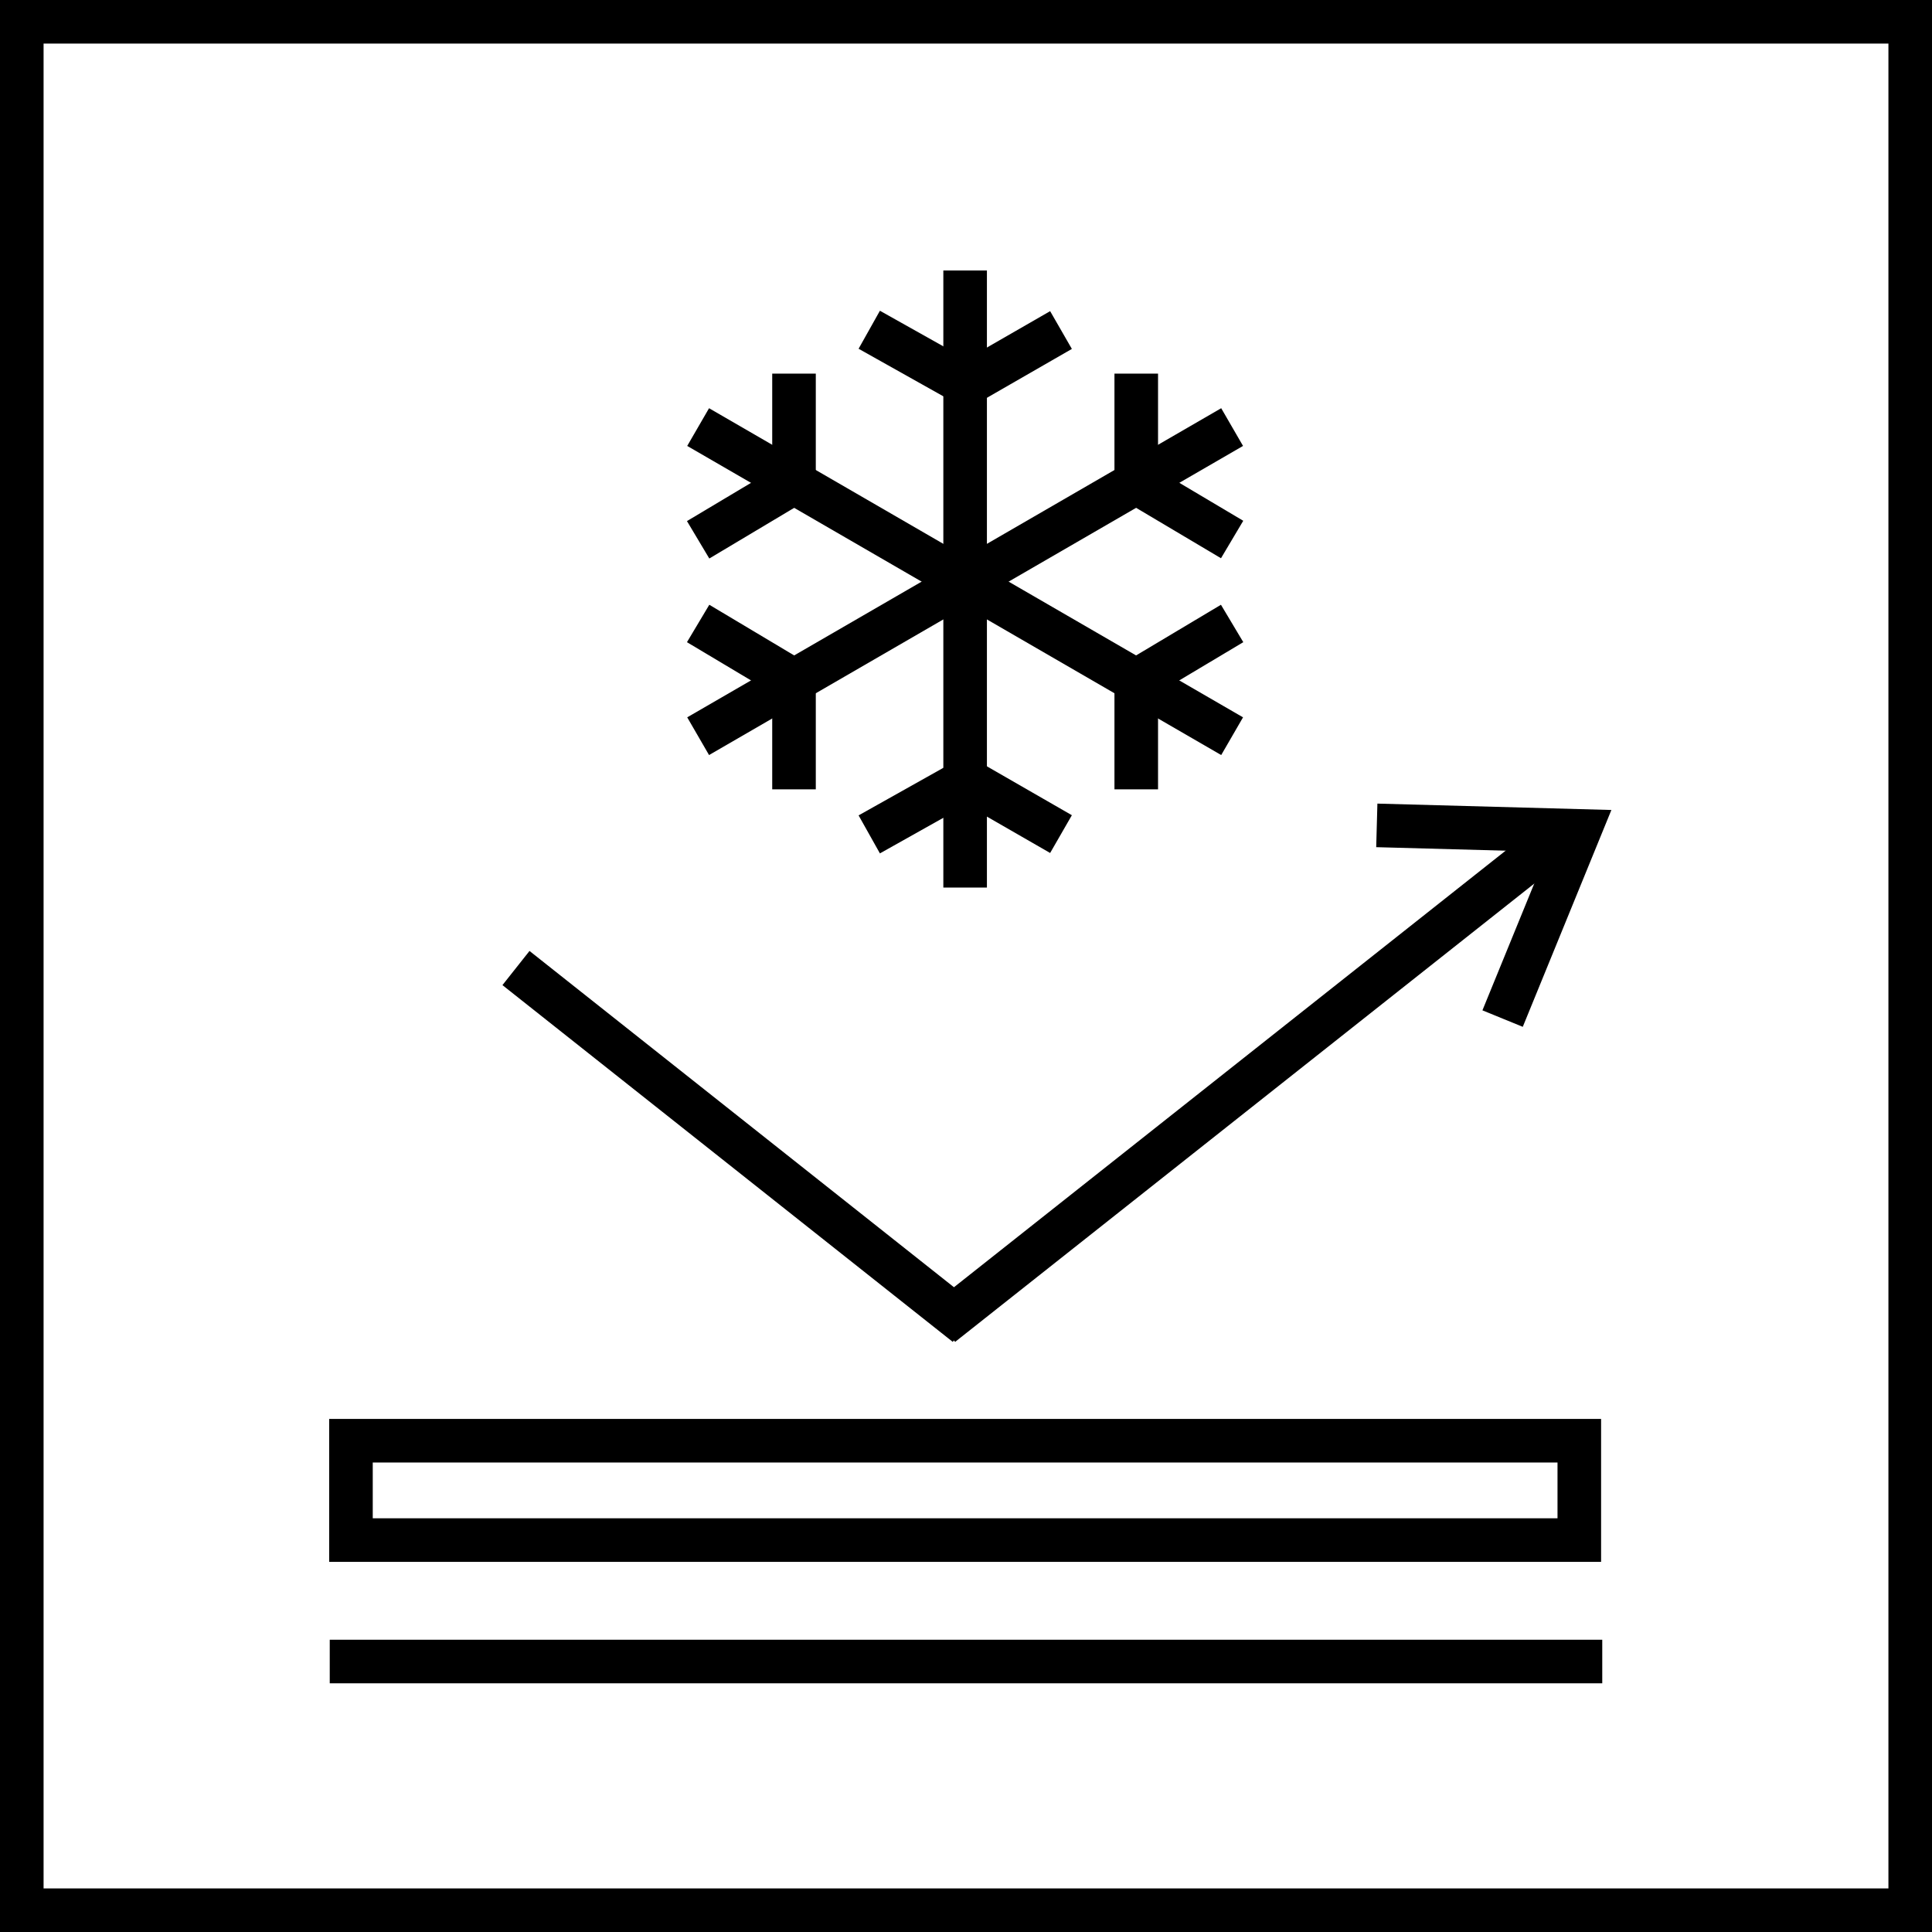
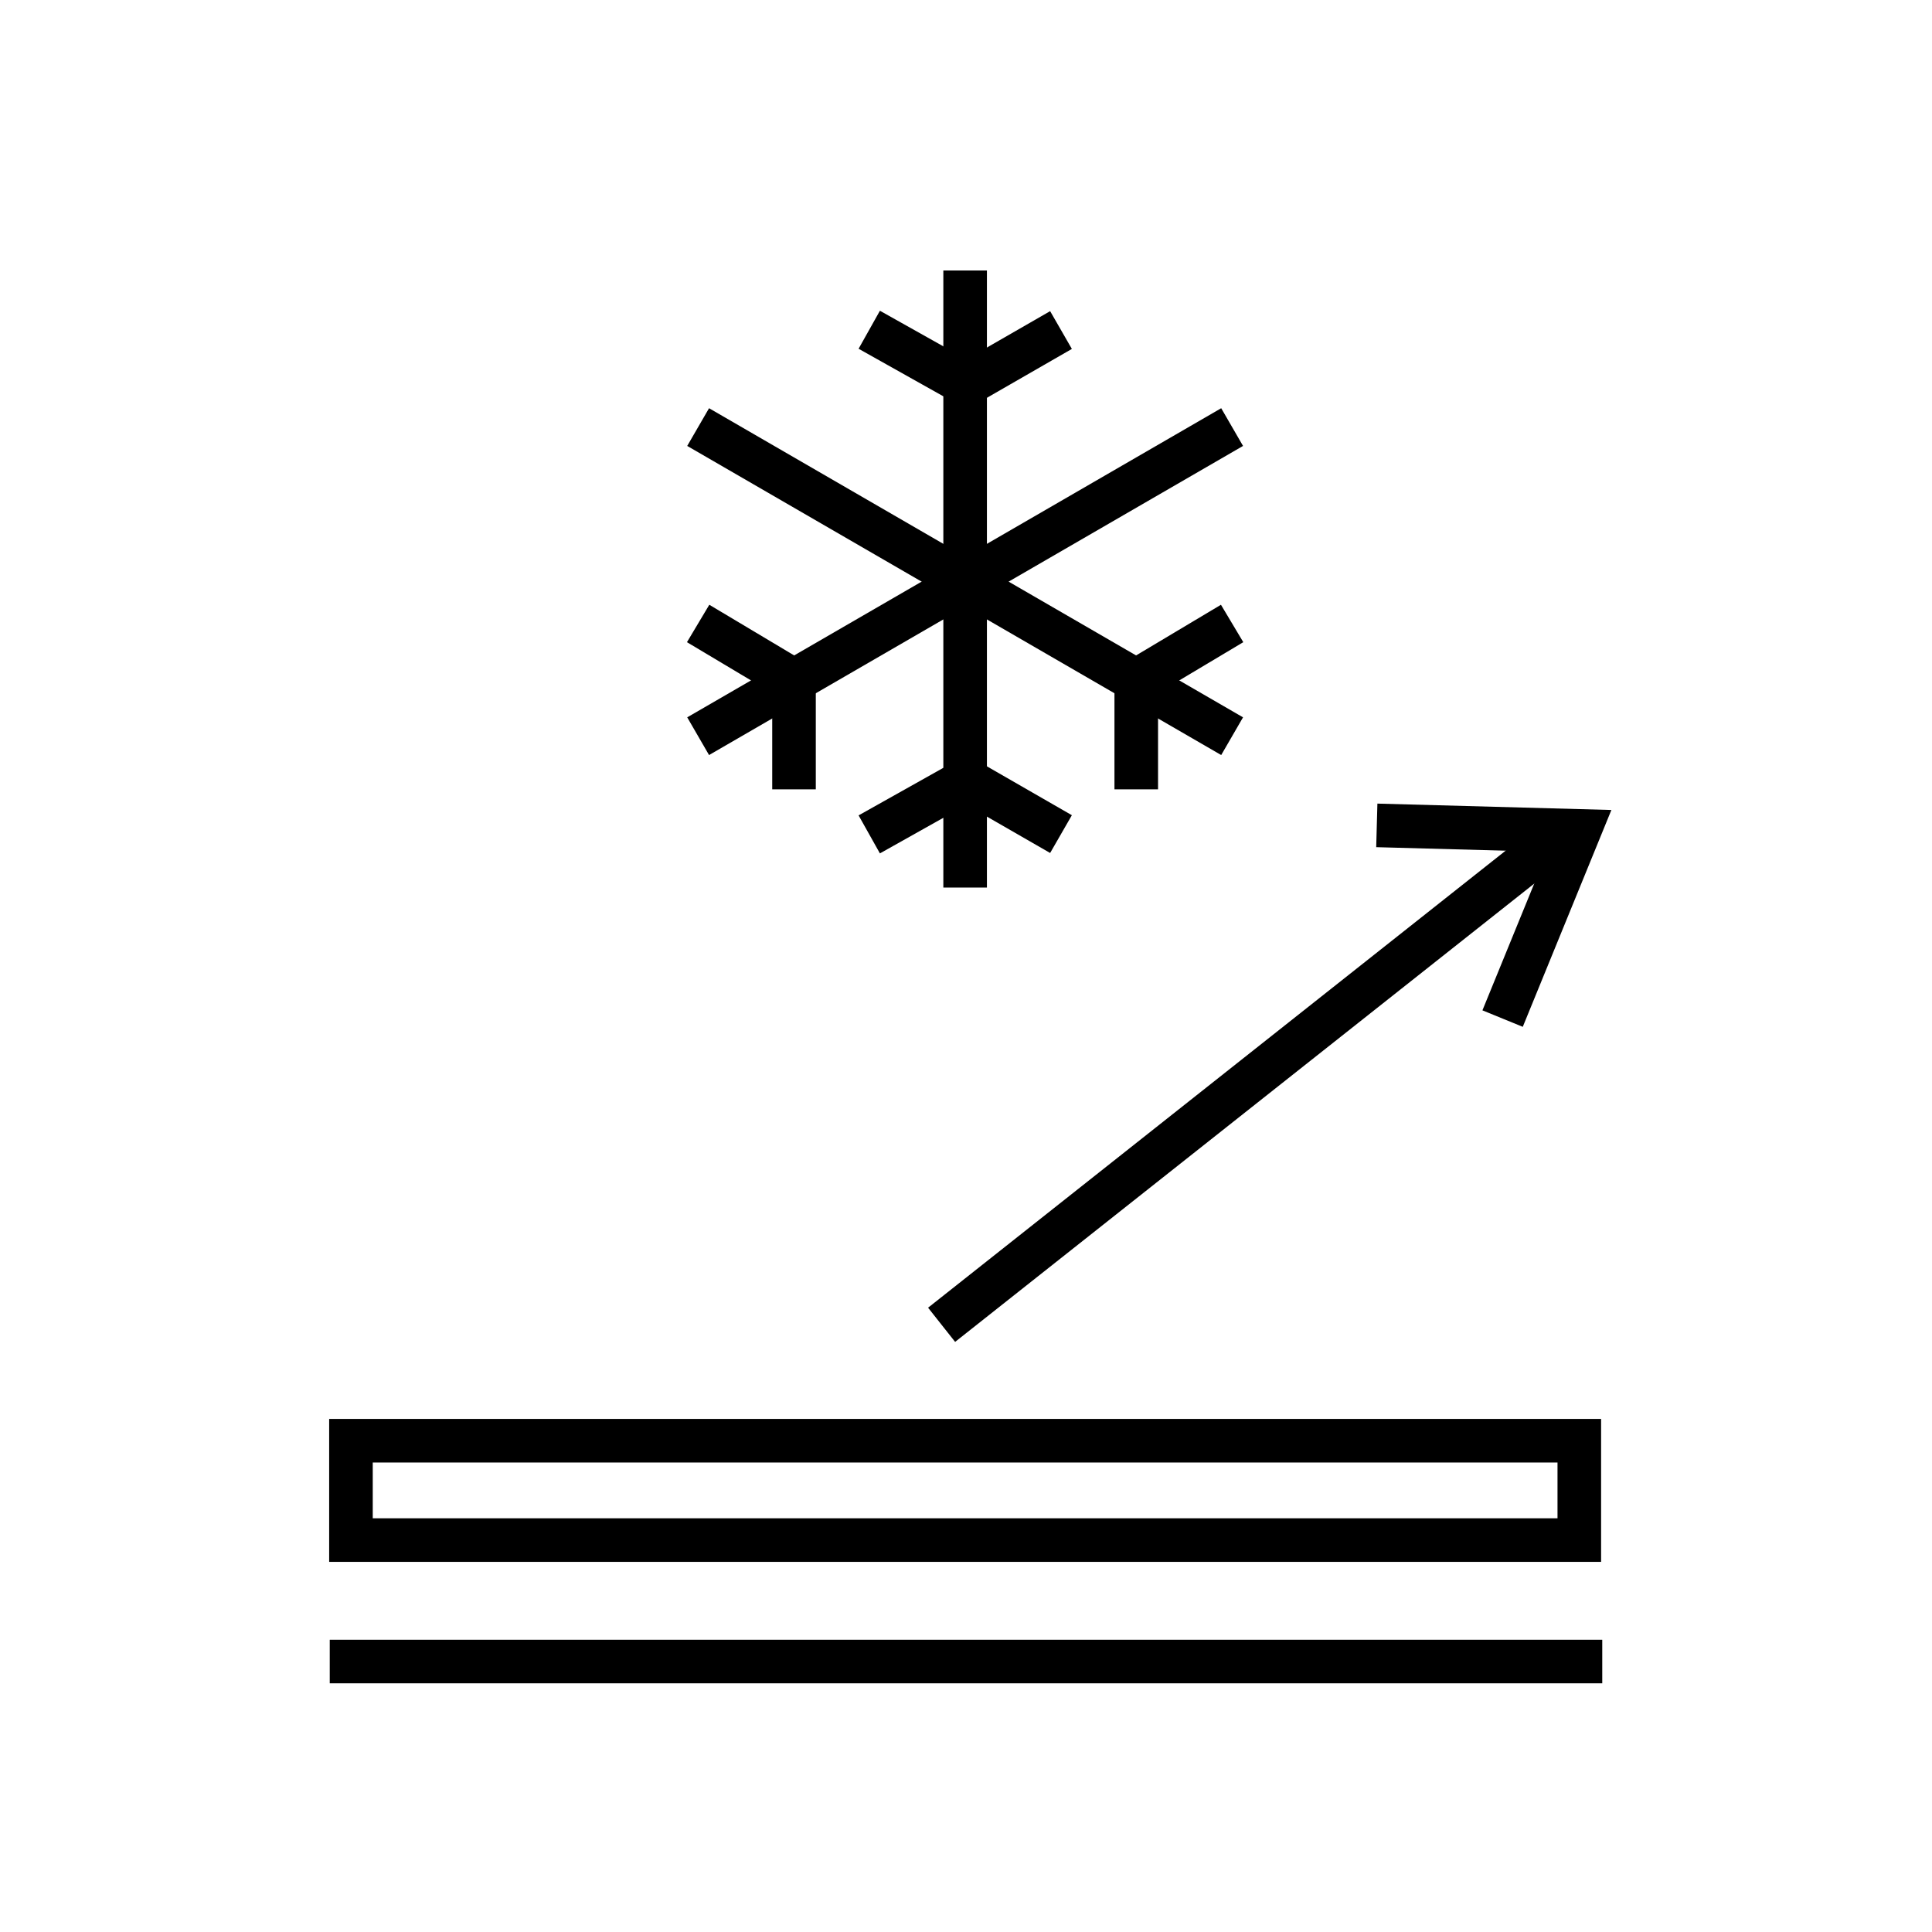
<svg xmlns="http://www.w3.org/2000/svg" id="Warstwa_2" data-name="Warstwa 2" viewBox="0 0 66.5 66.5">
  <defs>
    <style>
      .cls-1 {
        fill: none;
        stroke: #000;
        stroke-miterlimit: 10;
        stroke-width: 1.5px;
      }
    </style>
  </defs>
  <g id="technologie">
    <g id="heatmemory">
-       <rect class="cls-1" x=".75" y=".75" width="65" height="65" />
      <g>
        <polyline class="cls-1" points="47.39 28.41 54.36 28.6 51.72 35.06 54.36 28.6" />
        <line class="cls-1" x1="32.41" y1="45.6" x2="53.16" y2="29.18" />
-         <line class="cls-1" x1="33.26" y1="45.6" x2="17.76" y2="33.32" />
        <rect class="cls-1" x="12.08" y="49.59" width="42.28" height="3.42" />
        <line class="cls-1" x1="11.35" y1="57.19" x2="55.15" y2="57.19" />
      </g>
      <g>
        <line class="cls-1" x1="33.22" y1="9.31" x2="33.22" y2="30.55" />
        <line class="cls-1" x1="42.41" y1="25.34" x2="24.03" y2="14.7" />
        <line class="cls-1" x1="24.03" y1="25.34" x2="42.41" y2="14.7" />
        <polyline class="cls-1" points="27.33 27.17 27.33 23.43 24.03 21.46" />
        <polyline class="cls-1" points="39.11 27.17 39.11 23.43 42.41 21.46" />
-         <polyline class="cls-1" points="27.33 12.86 27.33 16.61 24.03 18.58" />
        <polyline class="cls-1" points="36.52 11.36 33.27 13.23 29.92 11.35" />
        <polyline class="cls-1" points="36.52 28.71 33.27 26.84 29.92 28.72" />
-         <polyline class="cls-1" points="39.11 12.86 39.11 16.61 42.41 18.57" />
      </g>
    </g>
  </g>
</svg>